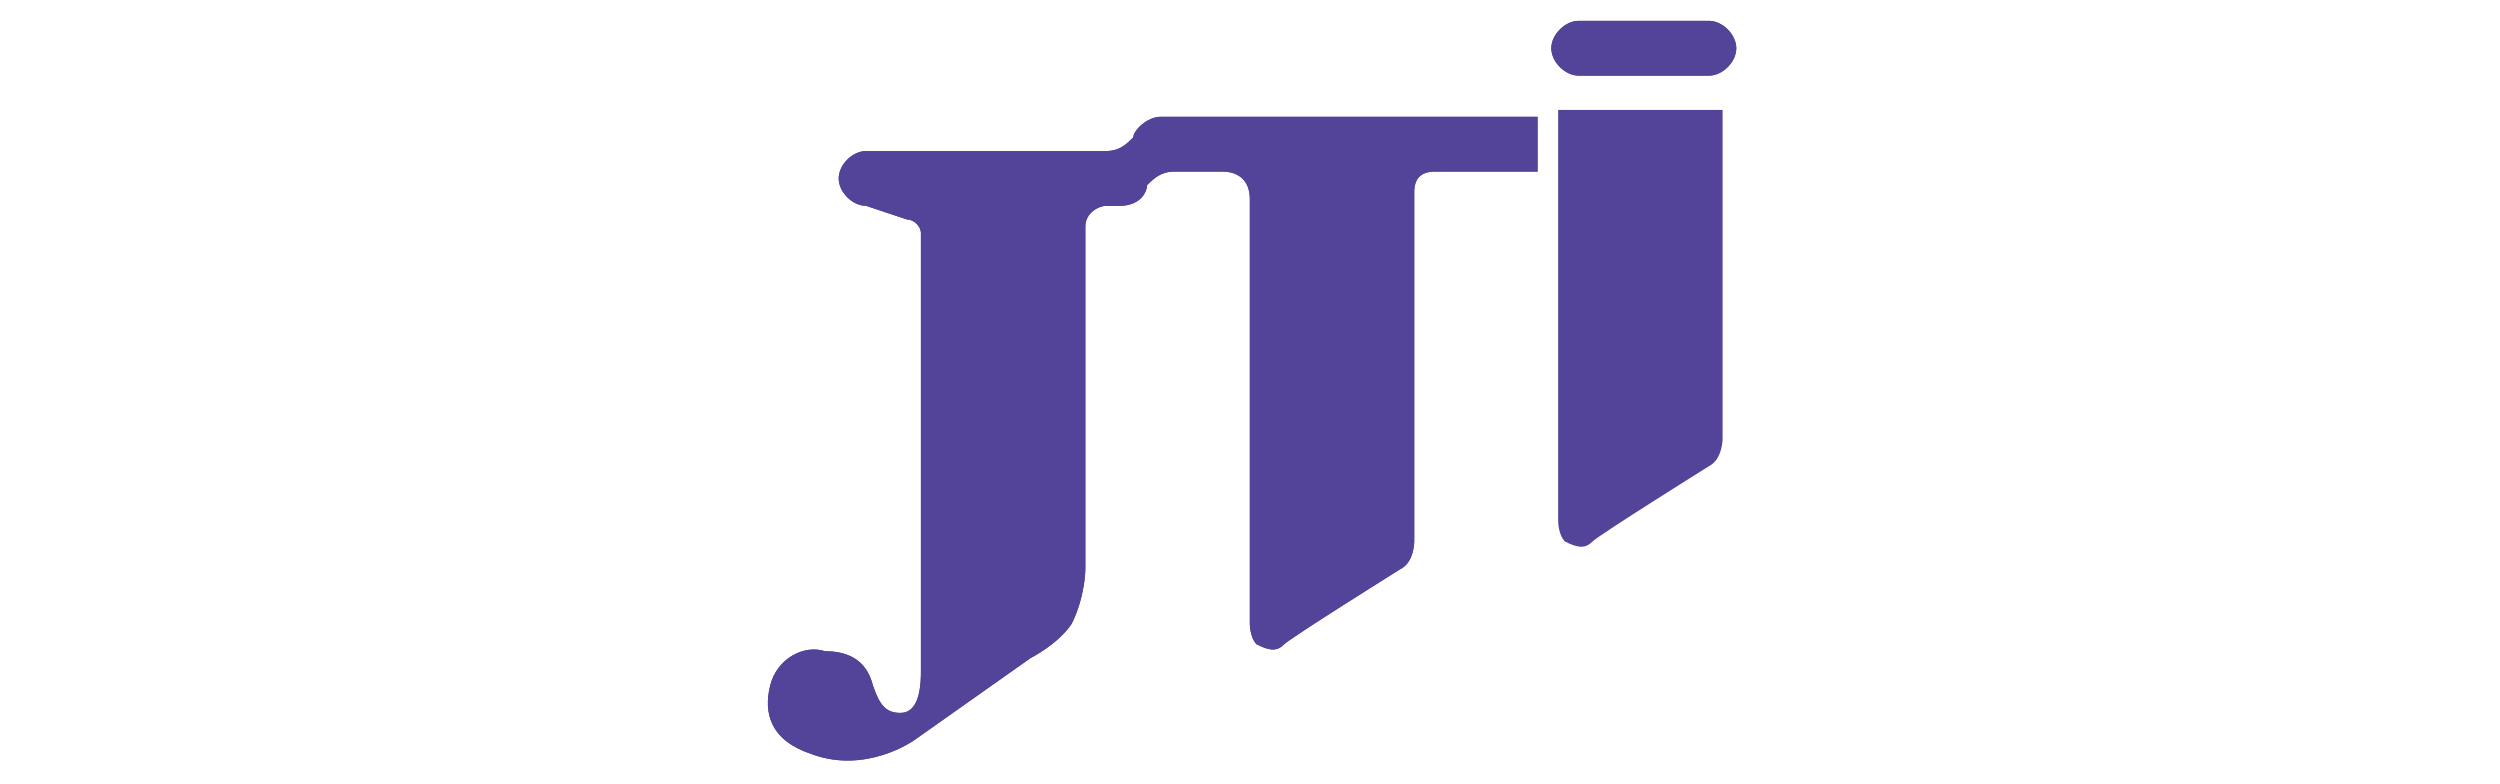
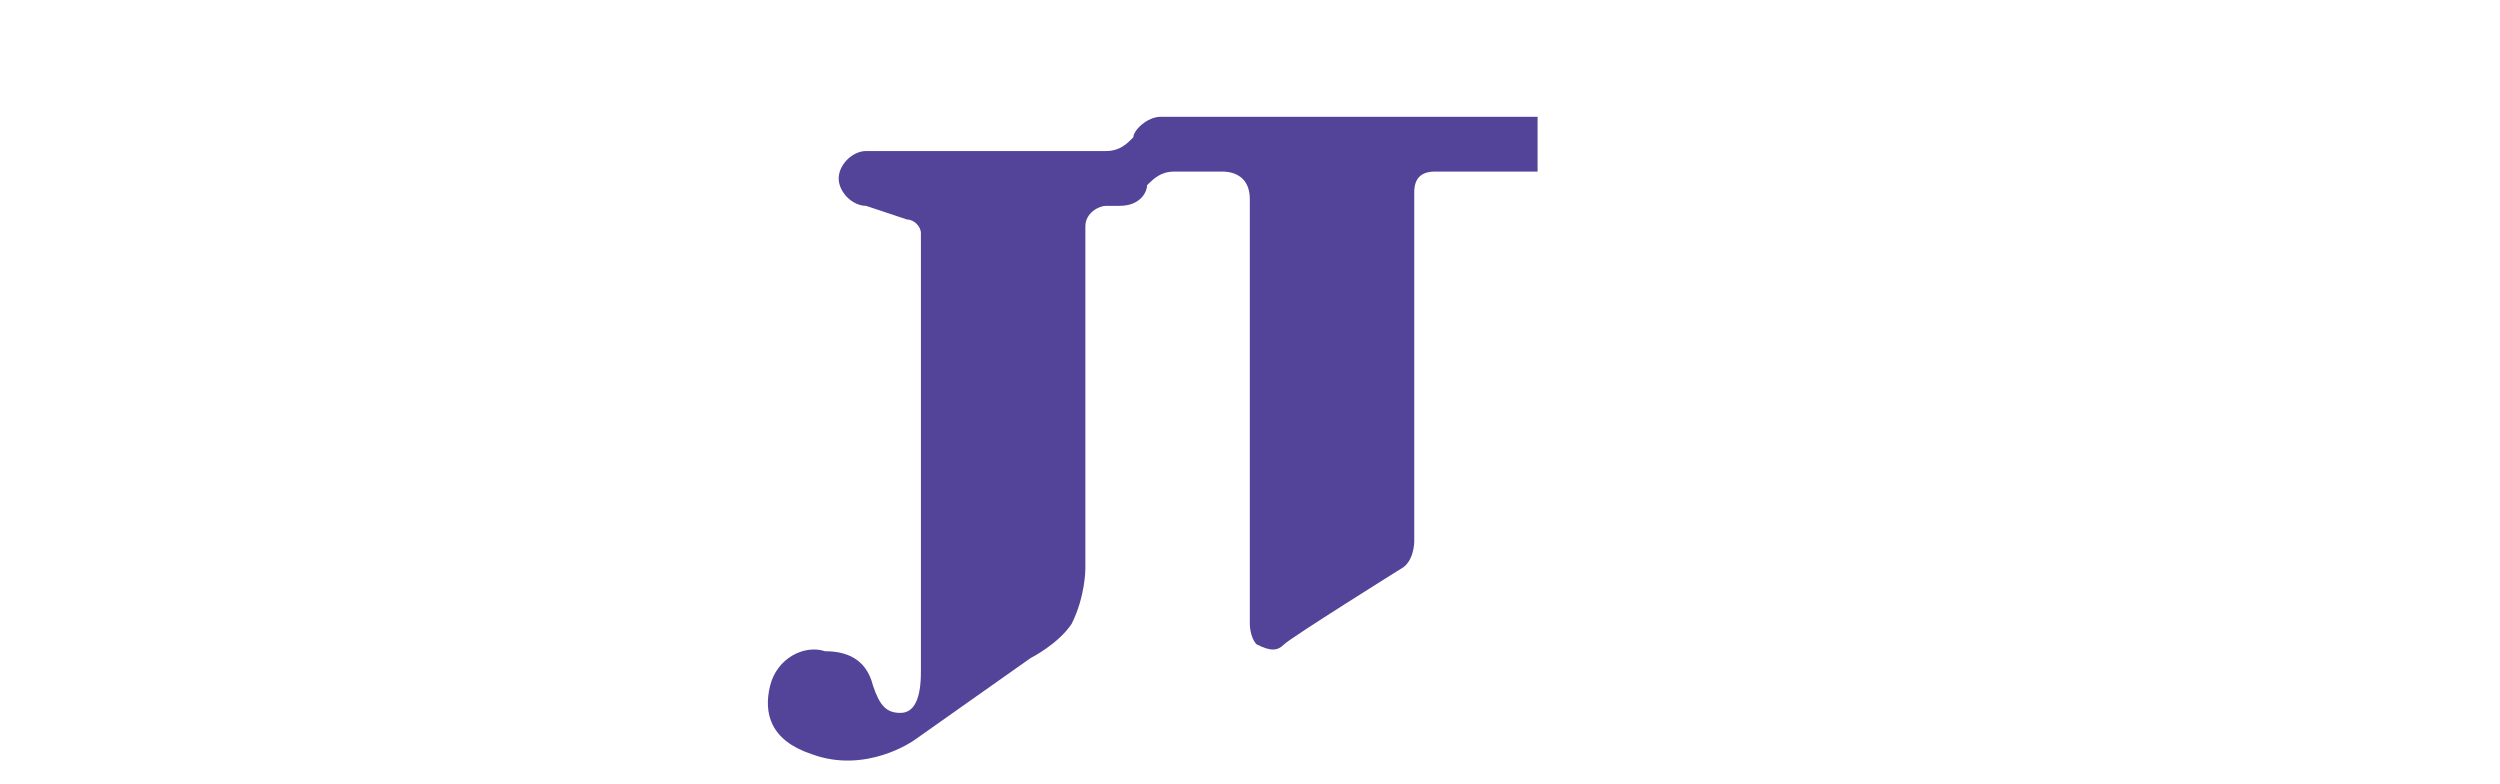
<svg xmlns="http://www.w3.org/2000/svg" id="Layer_1" x="0px" y="0px" viewBox="0 0 615.1 192.9" style="enable-background:new 0 0 615.1 192.9;" xml:space="preserve">
  <style type="text/css"> .st0{fill:#534499;} </style>
  <g id="g10" transform="matrix(1.25,0,0,-1.25,0,730.631)">
    <g id="g3187" transform="matrix(13.487,0,0,13.487,-814.076,-9142.376)">
      <g id="g3180">
-         <path id="path96" class="st0" d="M85.3,720.9h-1.9c-0.2,0-0.4-0.2-0.4-0.4s0.2-0.4,0.4-0.4h0.5l0,0h1.4c0.2,0,0.4,0.2,0.4,0.4 S85.5,720.9,85.3,720.9" />
-         <path id="path98" class="st0" d="M73,718.2c-0.2,0-0.4,0.2-0.4,0.4s0.2,0.4,0.4,0.4h3.5c0.2,0,0.3,0.1,0.4,0.2 c0,0.1,0.2,0.3,0.4,0.3h5.5l0,0l0,0v-0.8l0,0l0,0h-1.5c-0.2,0-0.3-0.1-0.3-0.3v-5.1c0,0,0-0.3-0.2-0.4c0,0-1.6-1-1.7-1.1 s-0.2-0.1-0.4,0c-0.1,0.1-0.1,0.3-0.1,0.3v6.2c0,0.3-0.2,0.4-0.4,0.4h-0.7c-0.2,0-0.3-0.1-0.4-0.2c0-0.1-0.1-0.3-0.4-0.3h-0.2 c-0.1,0-0.3-0.1-0.3-0.3v-5c0,0,0-0.4-0.2-0.8c-0.2-0.3-0.6-0.5-0.6-0.5l-1.7-1.2c0,0-0.7-0.5-1.5-0.2c-0.6,0.2-0.7,0.6-0.6,1 s0.5,0.6,0.8,0.5c0.3,0,0.6-0.1,0.7-0.5c0.1-0.3,0.2-0.4,0.4-0.4s0.3,0.2,0.3,0.6c0,0.4,0,6.4,0,6.4c0,0.1-0.1,0.2-0.2,0.2 L73,718.2" />
-         <path id="path154" class="st0" d="M85.3,720.9h-1.9c-0.2,0-0.4-0.2-0.4-0.4s0.2-0.4,0.4-0.4h0.5l0,0h1.4c0.2,0,0.4,0.2,0.4,0.4 S85.5,720.9,85.3,720.9" />
        <path id="path156" class="st0" d="M73,718.2c-0.2,0-0.4,0.2-0.4,0.4s0.2,0.4,0.4,0.4h3.5c0.2,0,0.3,0.1,0.4,0.2 c0,0.1,0.2,0.3,0.4,0.3h5.5l0,0l0,0v-0.8l0,0l0,0h-1.5c-0.2,0-0.3-0.1-0.3-0.3v-5.1c0,0,0-0.3-0.2-0.4c0,0-1.6-1-1.7-1.1 s-0.2-0.1-0.4,0c-0.1,0.1-0.1,0.3-0.1,0.3v6.2c0,0.3-0.2,0.4-0.4,0.4h-0.7c-0.2,0-0.3-0.1-0.4-0.2c0-0.1-0.1-0.3-0.4-0.3h-0.2 c-0.1,0-0.3-0.1-0.3-0.3v-5c0,0,0-0.4-0.2-0.8c-0.2-0.3-0.6-0.5-0.6-0.5l-1.7-1.2c0,0-0.7-0.5-1.5-0.2c-0.6,0.2-0.7,0.6-0.6,1 s0.5,0.6,0.8,0.5c0.3,0,0.6-0.1,0.7-0.5c0.1-0.3,0.2-0.4,0.4-0.4s0.3,0.2,0.3,0.6c0,0.4,0,6.4,0,6.4c0,0.1-0.1,0.2-0.2,0.2 L73,718.2" />
-         <path id="path158" class="st0" d="M85.5,719.6v-4.8c0,0,0-0.3-0.2-0.4c0,0-1.6-1-1.7-1.1s-0.2-0.1-0.4,0 c-0.1,0.1-0.1,0.3-0.1,0.3v6H85.5" />
      </g>
    </g>
  </g>
</svg>